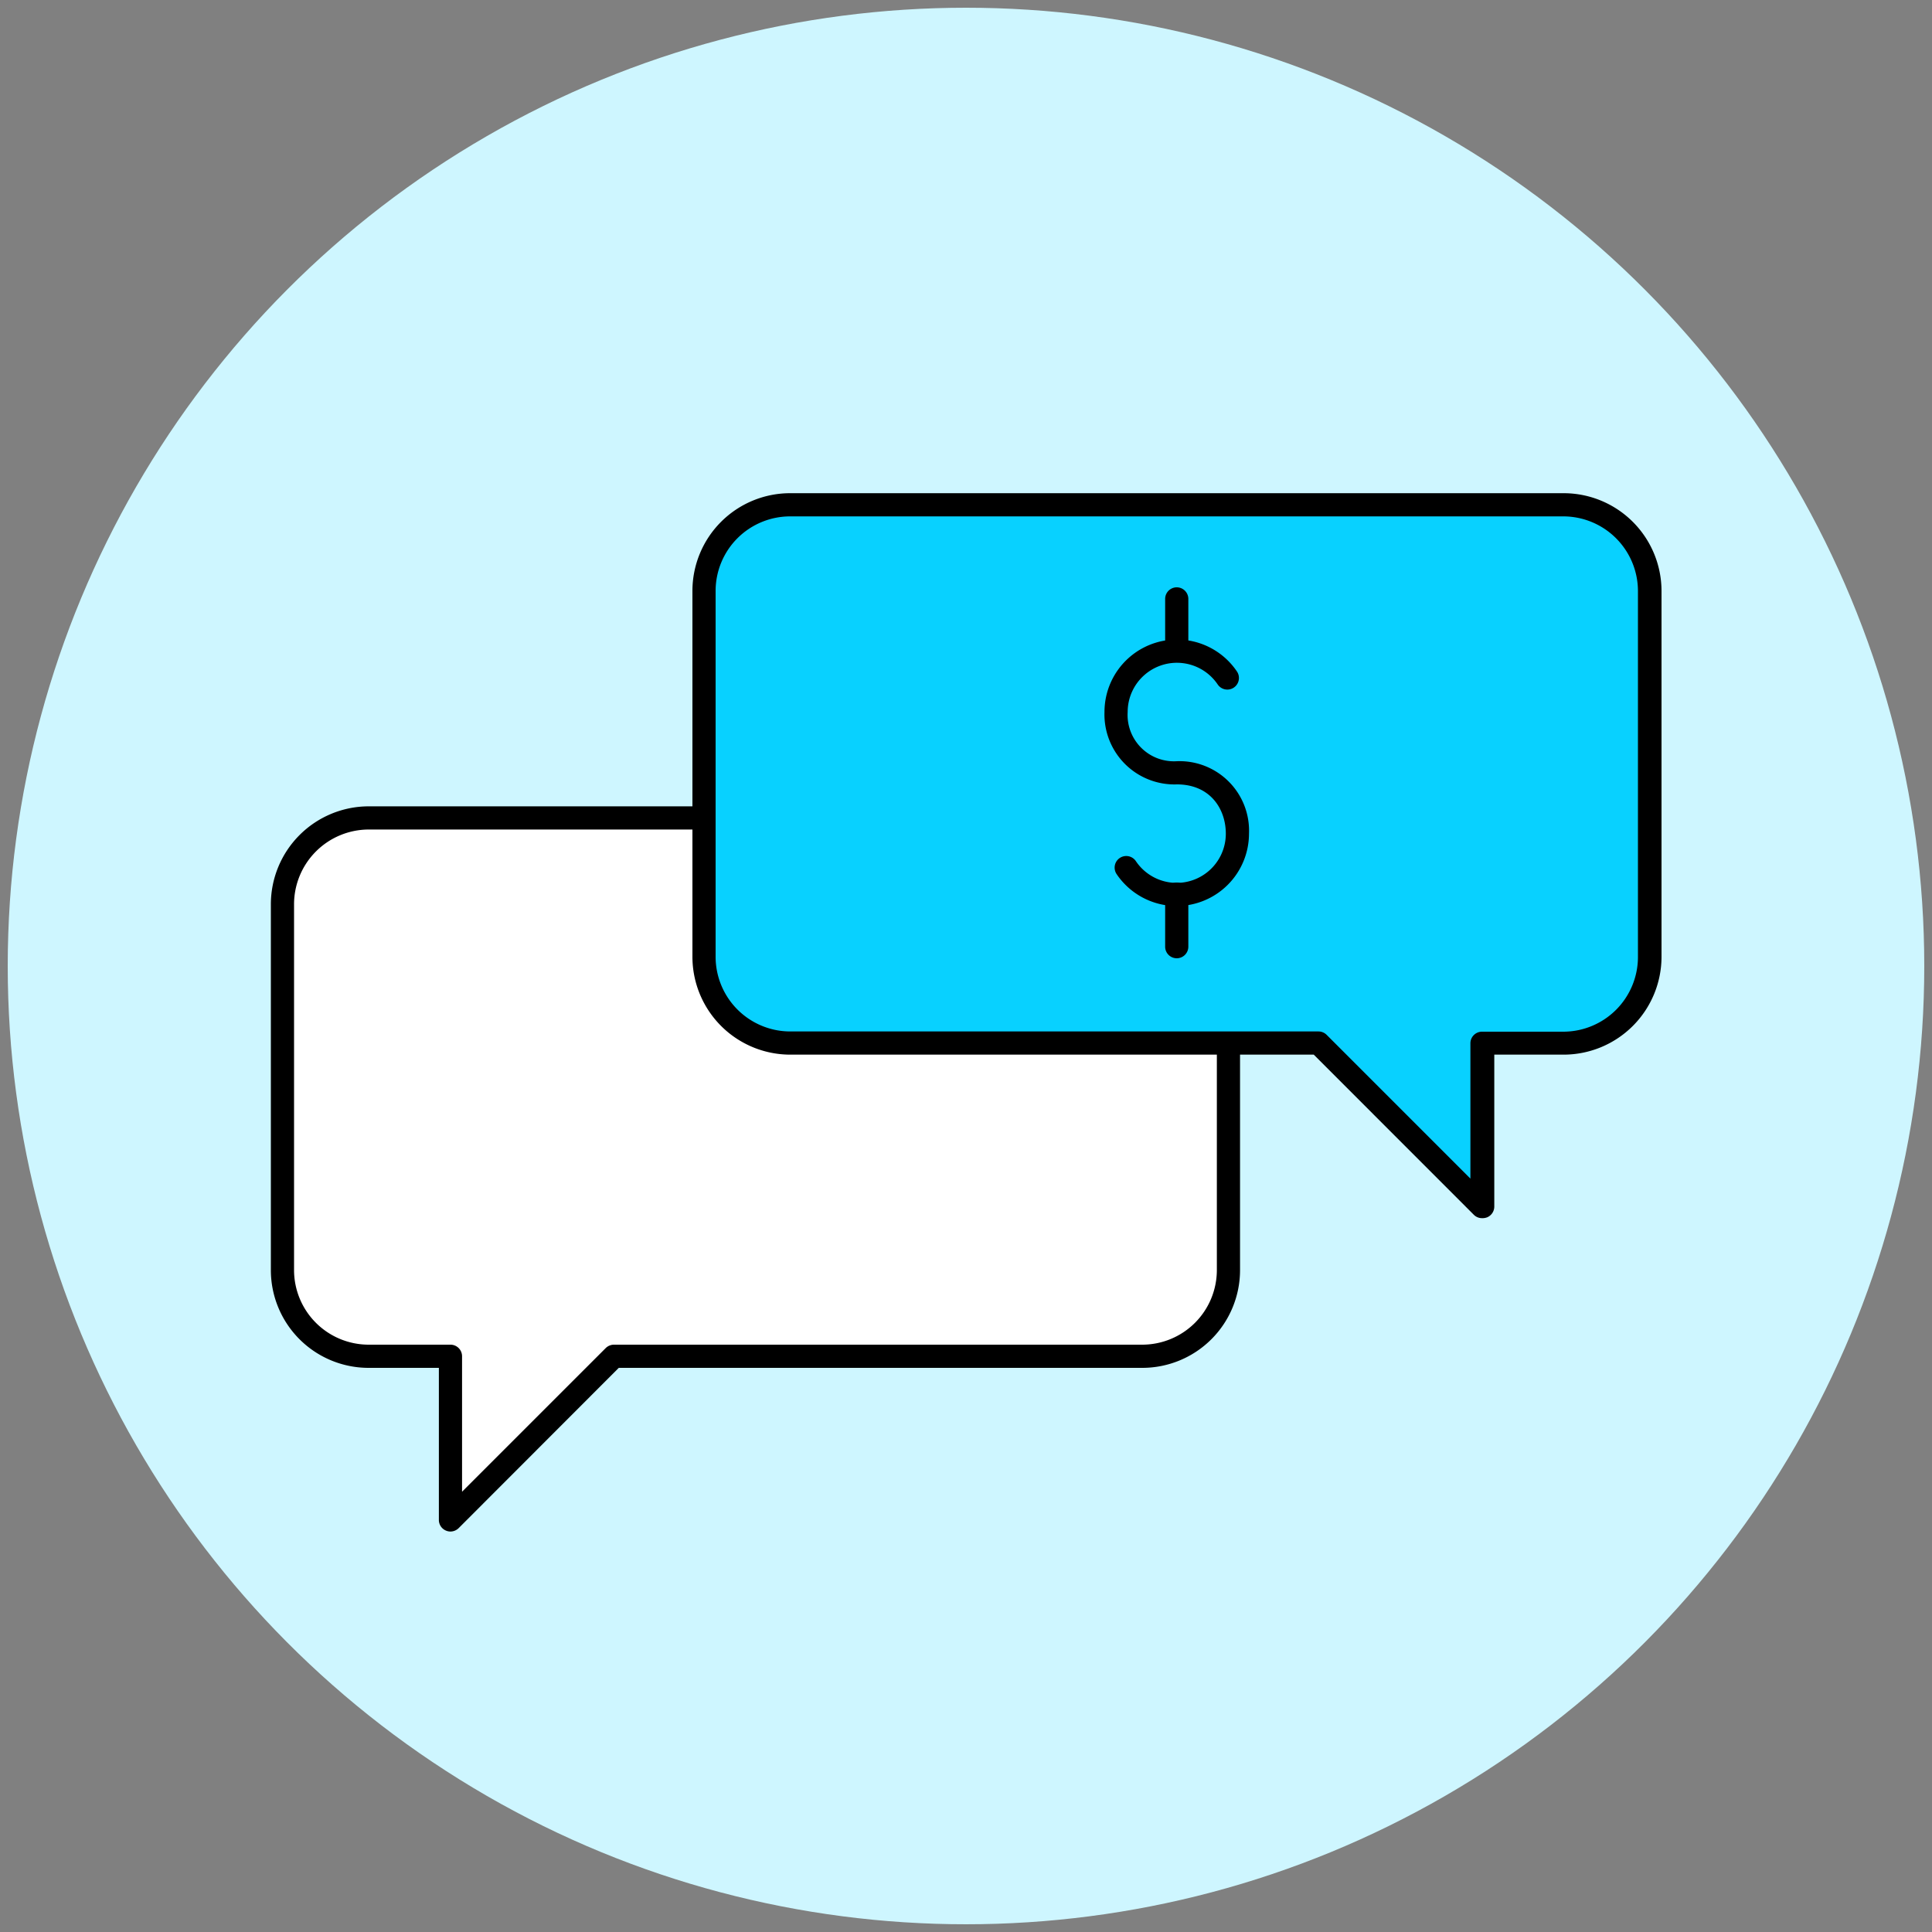
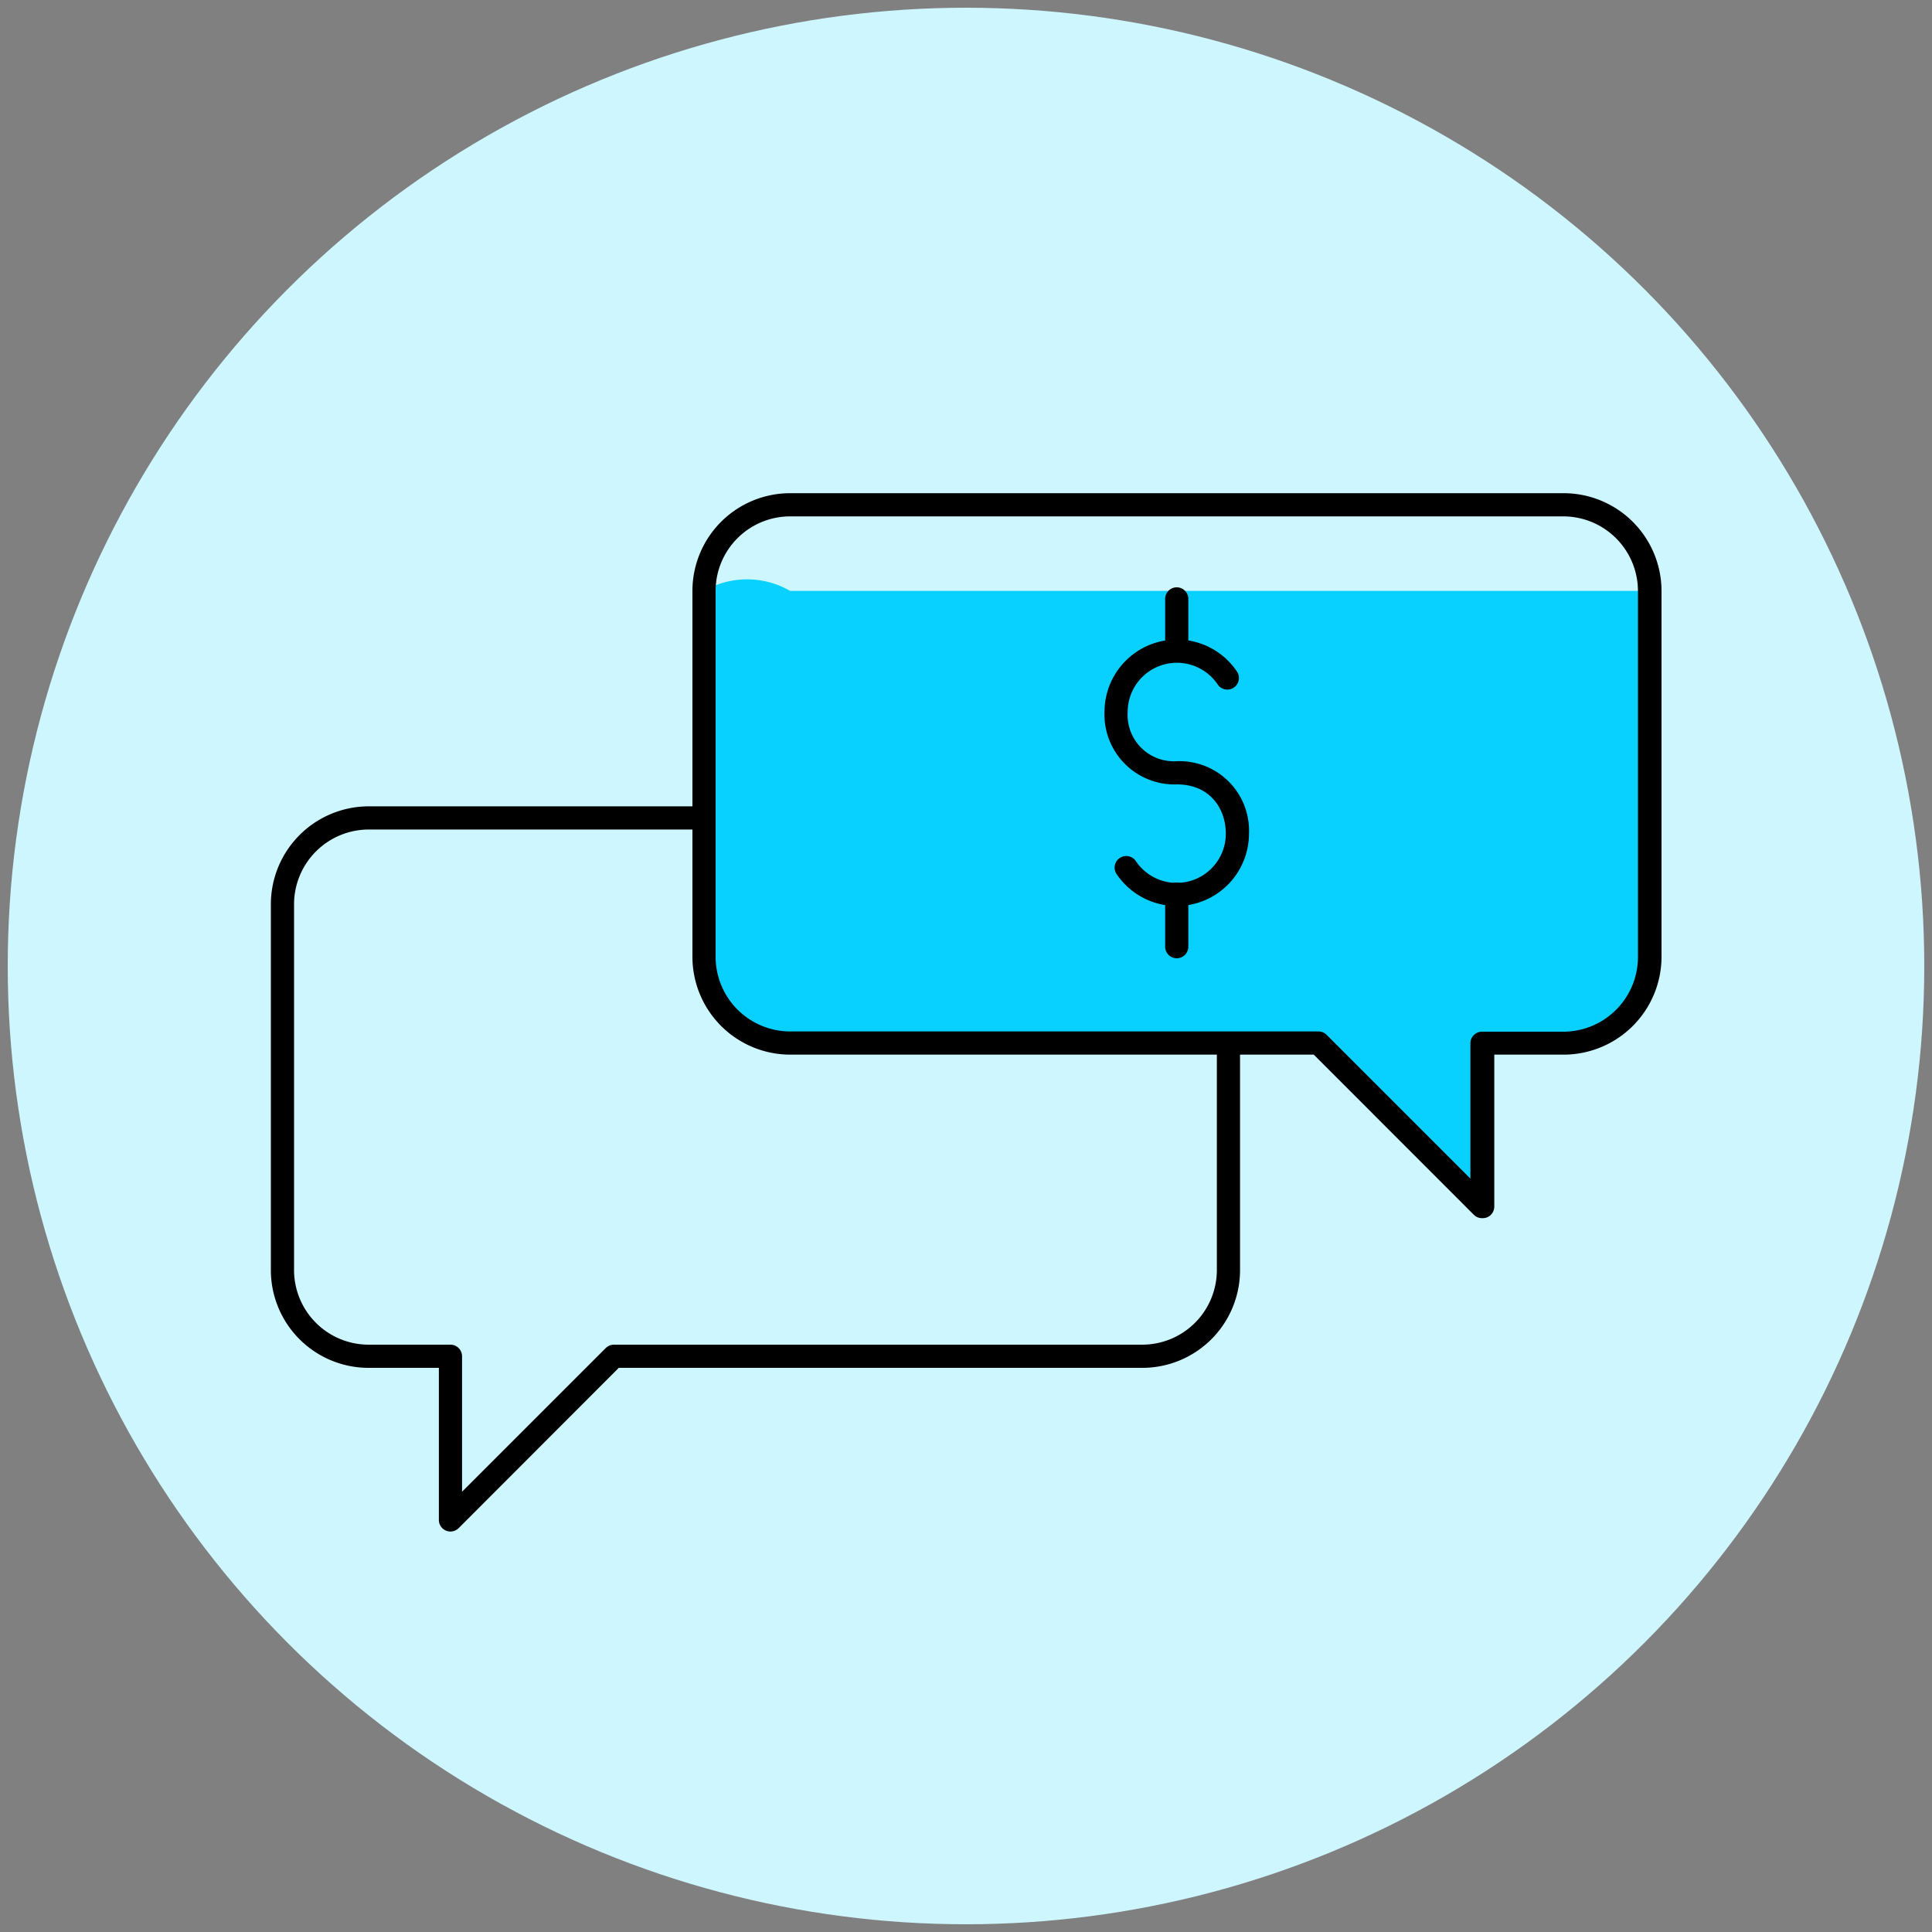
<svg xmlns="http://www.w3.org/2000/svg" id="Outlines_-_EXPORT" data-name="Outlines - EXPORT" viewBox="0 0 250 250">
  <rect x="0" y="0" width="250" height="250" fill="#808080" stroke="none" />
  <defs>
    <style>.cls-1{fill:#cef6ff;}.cls-2{fill:#fff;}.cls-3{fill:#08d1ff;}</style>
  </defs>
  <circle class="cls-1" cx="125" cy="125" r="124" />
-   <path class="cls-2" d="M159,135v29.41a11.14,11.14,0,0,1-11.14,11.14H79.44L58.29,196.68V175.52H47.69a11.14,11.14,0,0,1-11.14-11.14V117a11.16,11.16,0,0,1,11.14-11.16H91.1" />
  <path d="M58.29,198.18a1.47,1.47,0,0,1-.58-.12,1.49,1.49,0,0,1-.92-1.38V177h-9.1a12.65,12.65,0,0,1-12.64-12.64V117a12.68,12.68,0,0,1,12.64-12.66H91.1a1.5,1.5,0,0,1,0,3H47.69A9.68,9.68,0,0,0,38.05,117v47.39A9.66,9.66,0,0,0,47.69,174h10.6a1.5,1.5,0,0,1,1.5,1.5v17.53l18.59-18.59a1.53,1.53,0,0,1,1.06-.44h68.38a9.66,9.66,0,0,0,9.64-9.64V135a1.5,1.5,0,0,1,3,0v29.41A12.65,12.65,0,0,1,147.82,177H80.07L59.35,197.74A1.53,1.53,0,0,1,58.29,198.18Z" />
-   <path class="cls-3" d="M102.24,135h68.37l21.16,21.16V135h10.54a11.15,11.15,0,0,0,11.14-11.15V76.46a11.14,11.14,0,0,0-11.08-11.14H102.24A11.14,11.14,0,0,0,91.1,76.46v47.36A11.15,11.15,0,0,0,102.24,135Z" />
+   <path class="cls-3" d="M102.24,135h68.37l21.16,21.16V135h10.54a11.15,11.15,0,0,0,11.14-11.15V76.46H102.24A11.14,11.14,0,0,0,91.1,76.46v47.36A11.15,11.15,0,0,0,102.24,135Z" />
  <path d="M191.77,157.63a1.49,1.49,0,0,1-1.06-.44L170,136.47H102.23A12.67,12.67,0,0,1,89.6,123.82V76.46a12.65,12.65,0,0,1,12.64-12.64H202.37A12.67,12.67,0,0,1,215,76.46v47.36a12.68,12.68,0,0,1-12.64,12.65h-9v19.66a1.51,1.51,0,0,1-.92,1.39A1.7,1.7,0,0,1,191.77,157.63Zm-89.53-24.16h68.37a1.5,1.5,0,0,1,1.06.44l18.6,18.6V135a1.5,1.5,0,0,1,1.5-1.5h10.54a9.67,9.67,0,0,0,9.64-9.65V76.46a9.67,9.67,0,0,0-9.59-9.64H102.24a9.65,9.65,0,0,0-9.64,9.64v47.36A9.67,9.67,0,0,0,102.24,133.47Z" />
  <path d="M152.26,117.24a9.38,9.38,0,0,1-7.77-4.13,1.5,1.5,0,1,1,2.49-1.68,6.36,6.36,0,0,0,11.64-3.56c0-3.17-2-6.37-6.33-6.37a9.06,9.06,0,0,1-9.37-9.37,9.37,9.37,0,0,1,17.14-5.24,1.5,1.5,0,1,1-2.49,1.68,6.37,6.37,0,0,0-11.65,3.56,6,6,0,0,0,6.37,6.37,9,9,0,0,1,9.33,9.37A9.38,9.38,0,0,1,152.26,117.24Z" />
  <path d="M152.27,124a1.5,1.5,0,0,1-1.5-1.5v-6.8a1.5,1.5,0,1,1,3,0v6.8A1.5,1.5,0,0,1,152.27,124Z" />
  <path d="M152.27,85a1.5,1.5,0,0,1-1.5-1.5v-6a1.5,1.5,0,0,1,3,0v6A1.5,1.5,0,0,1,152.27,85Z" />
</svg>